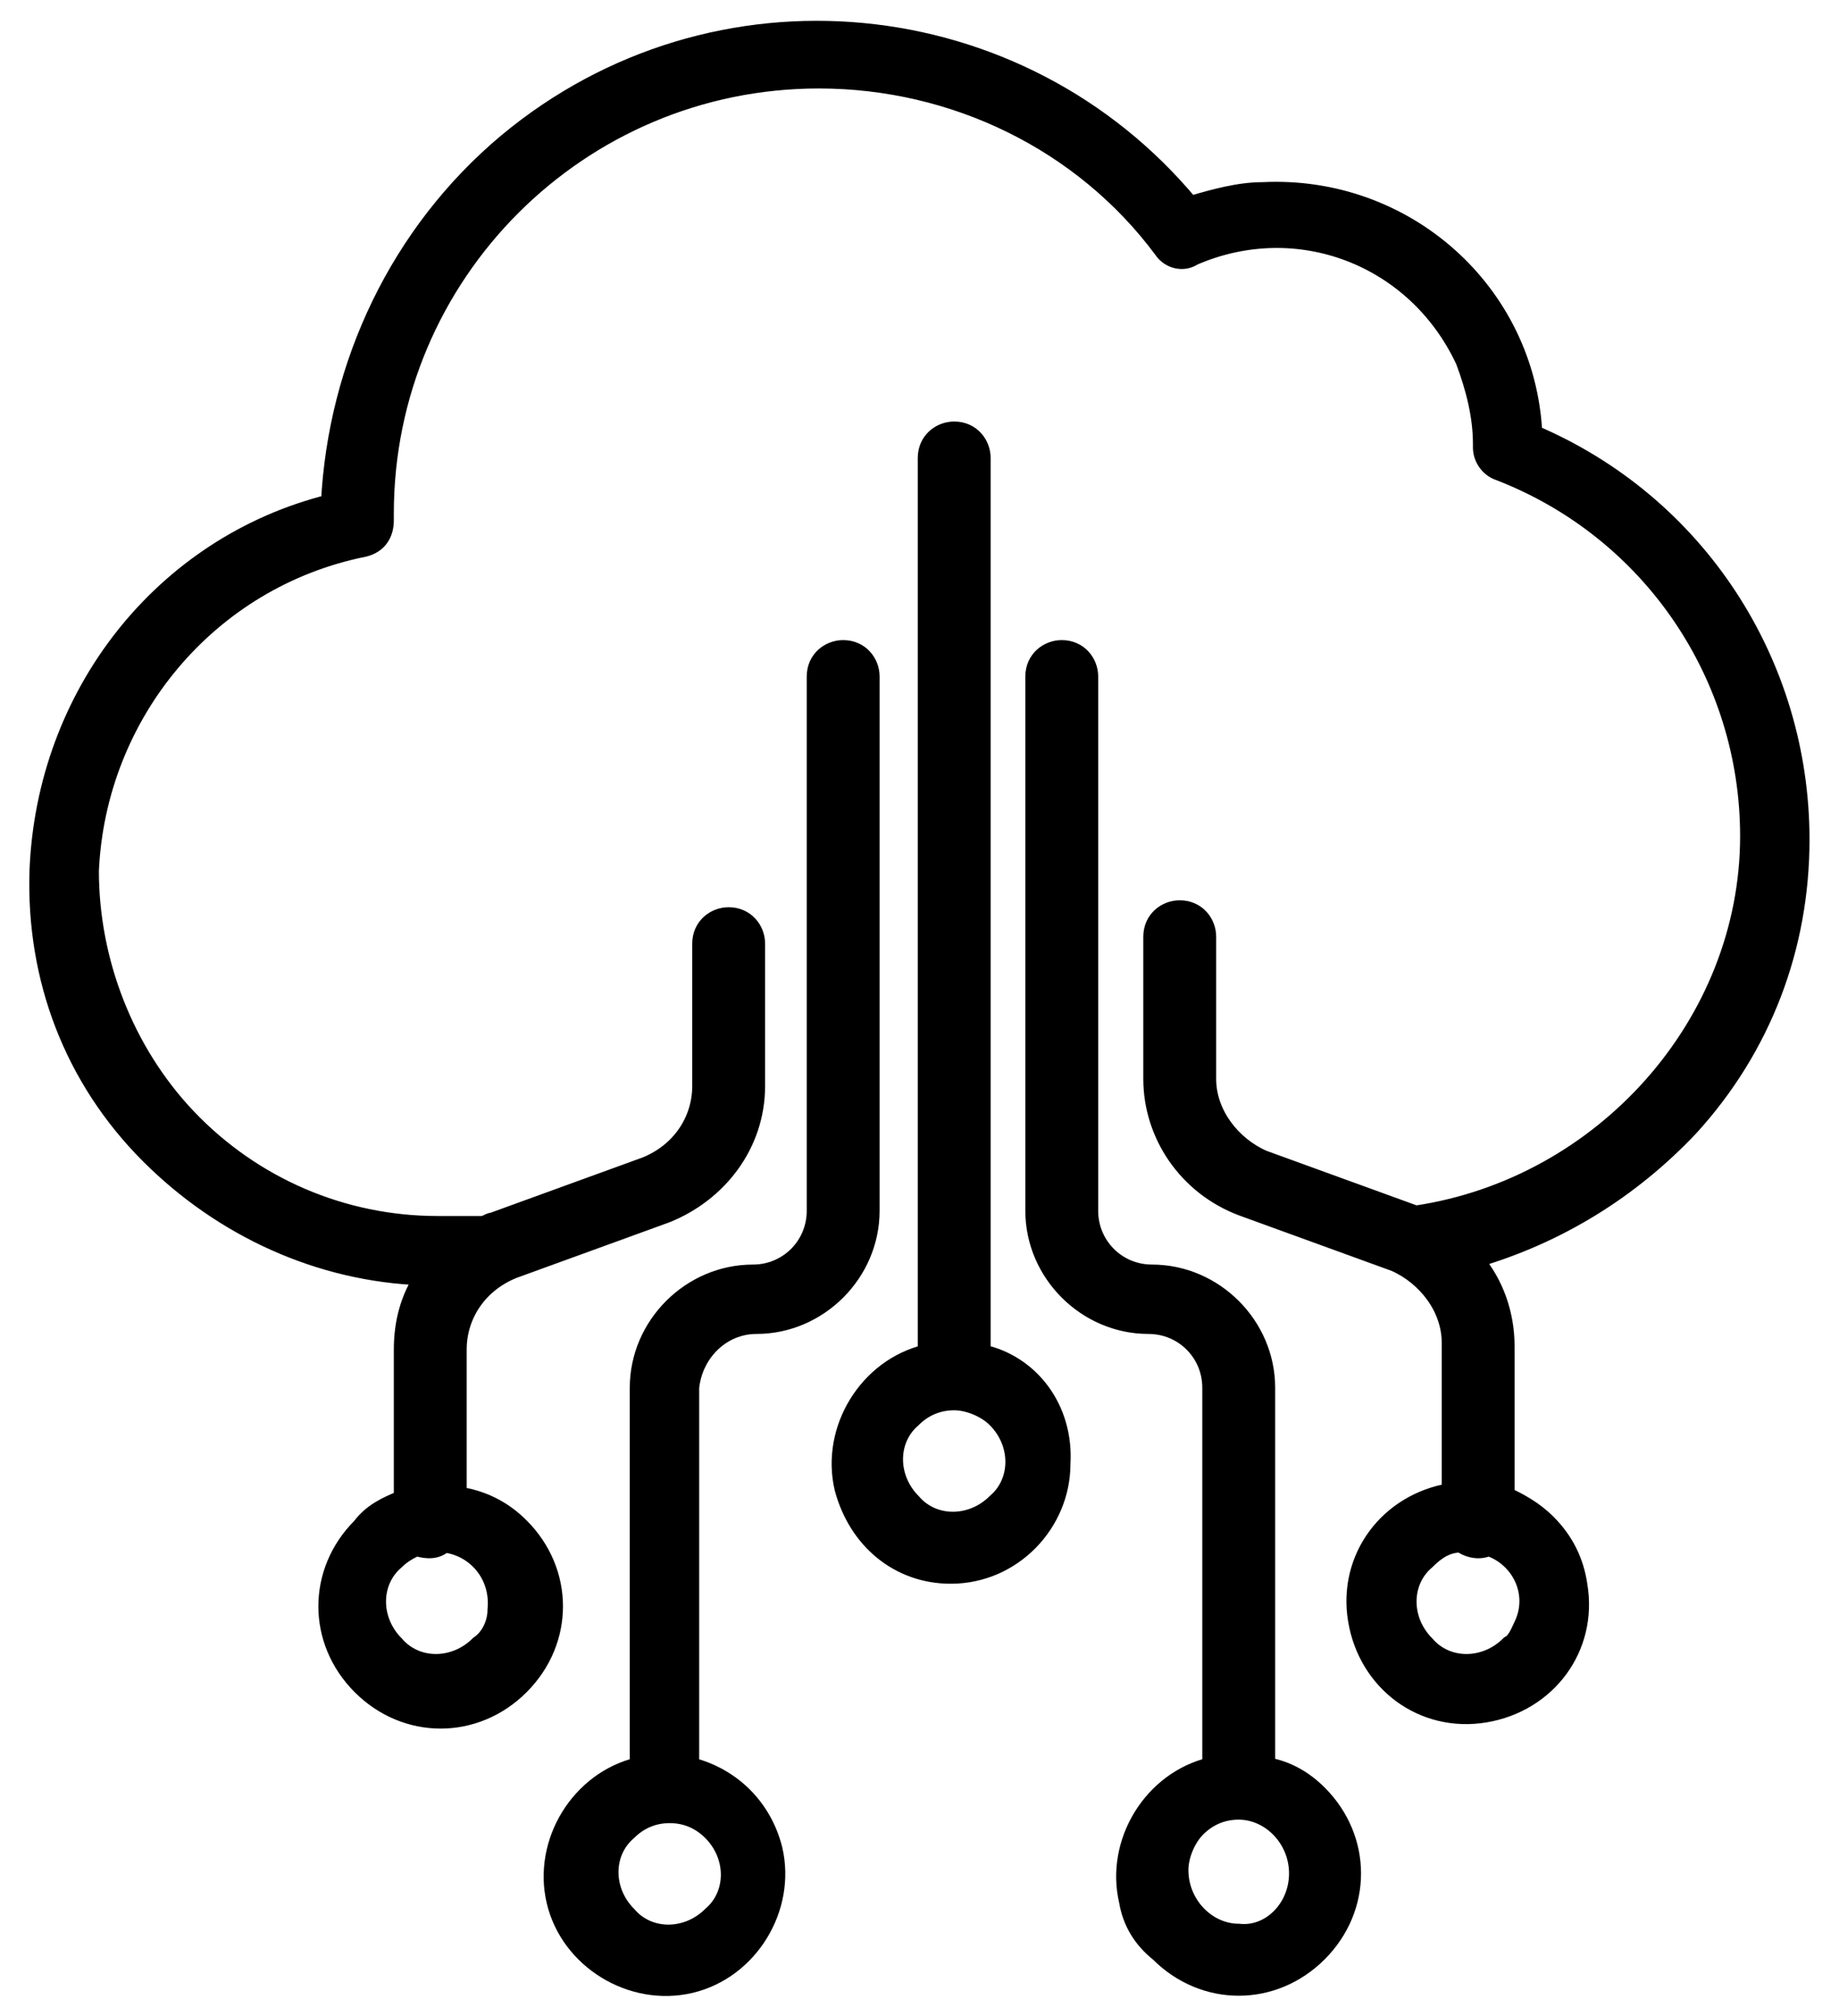
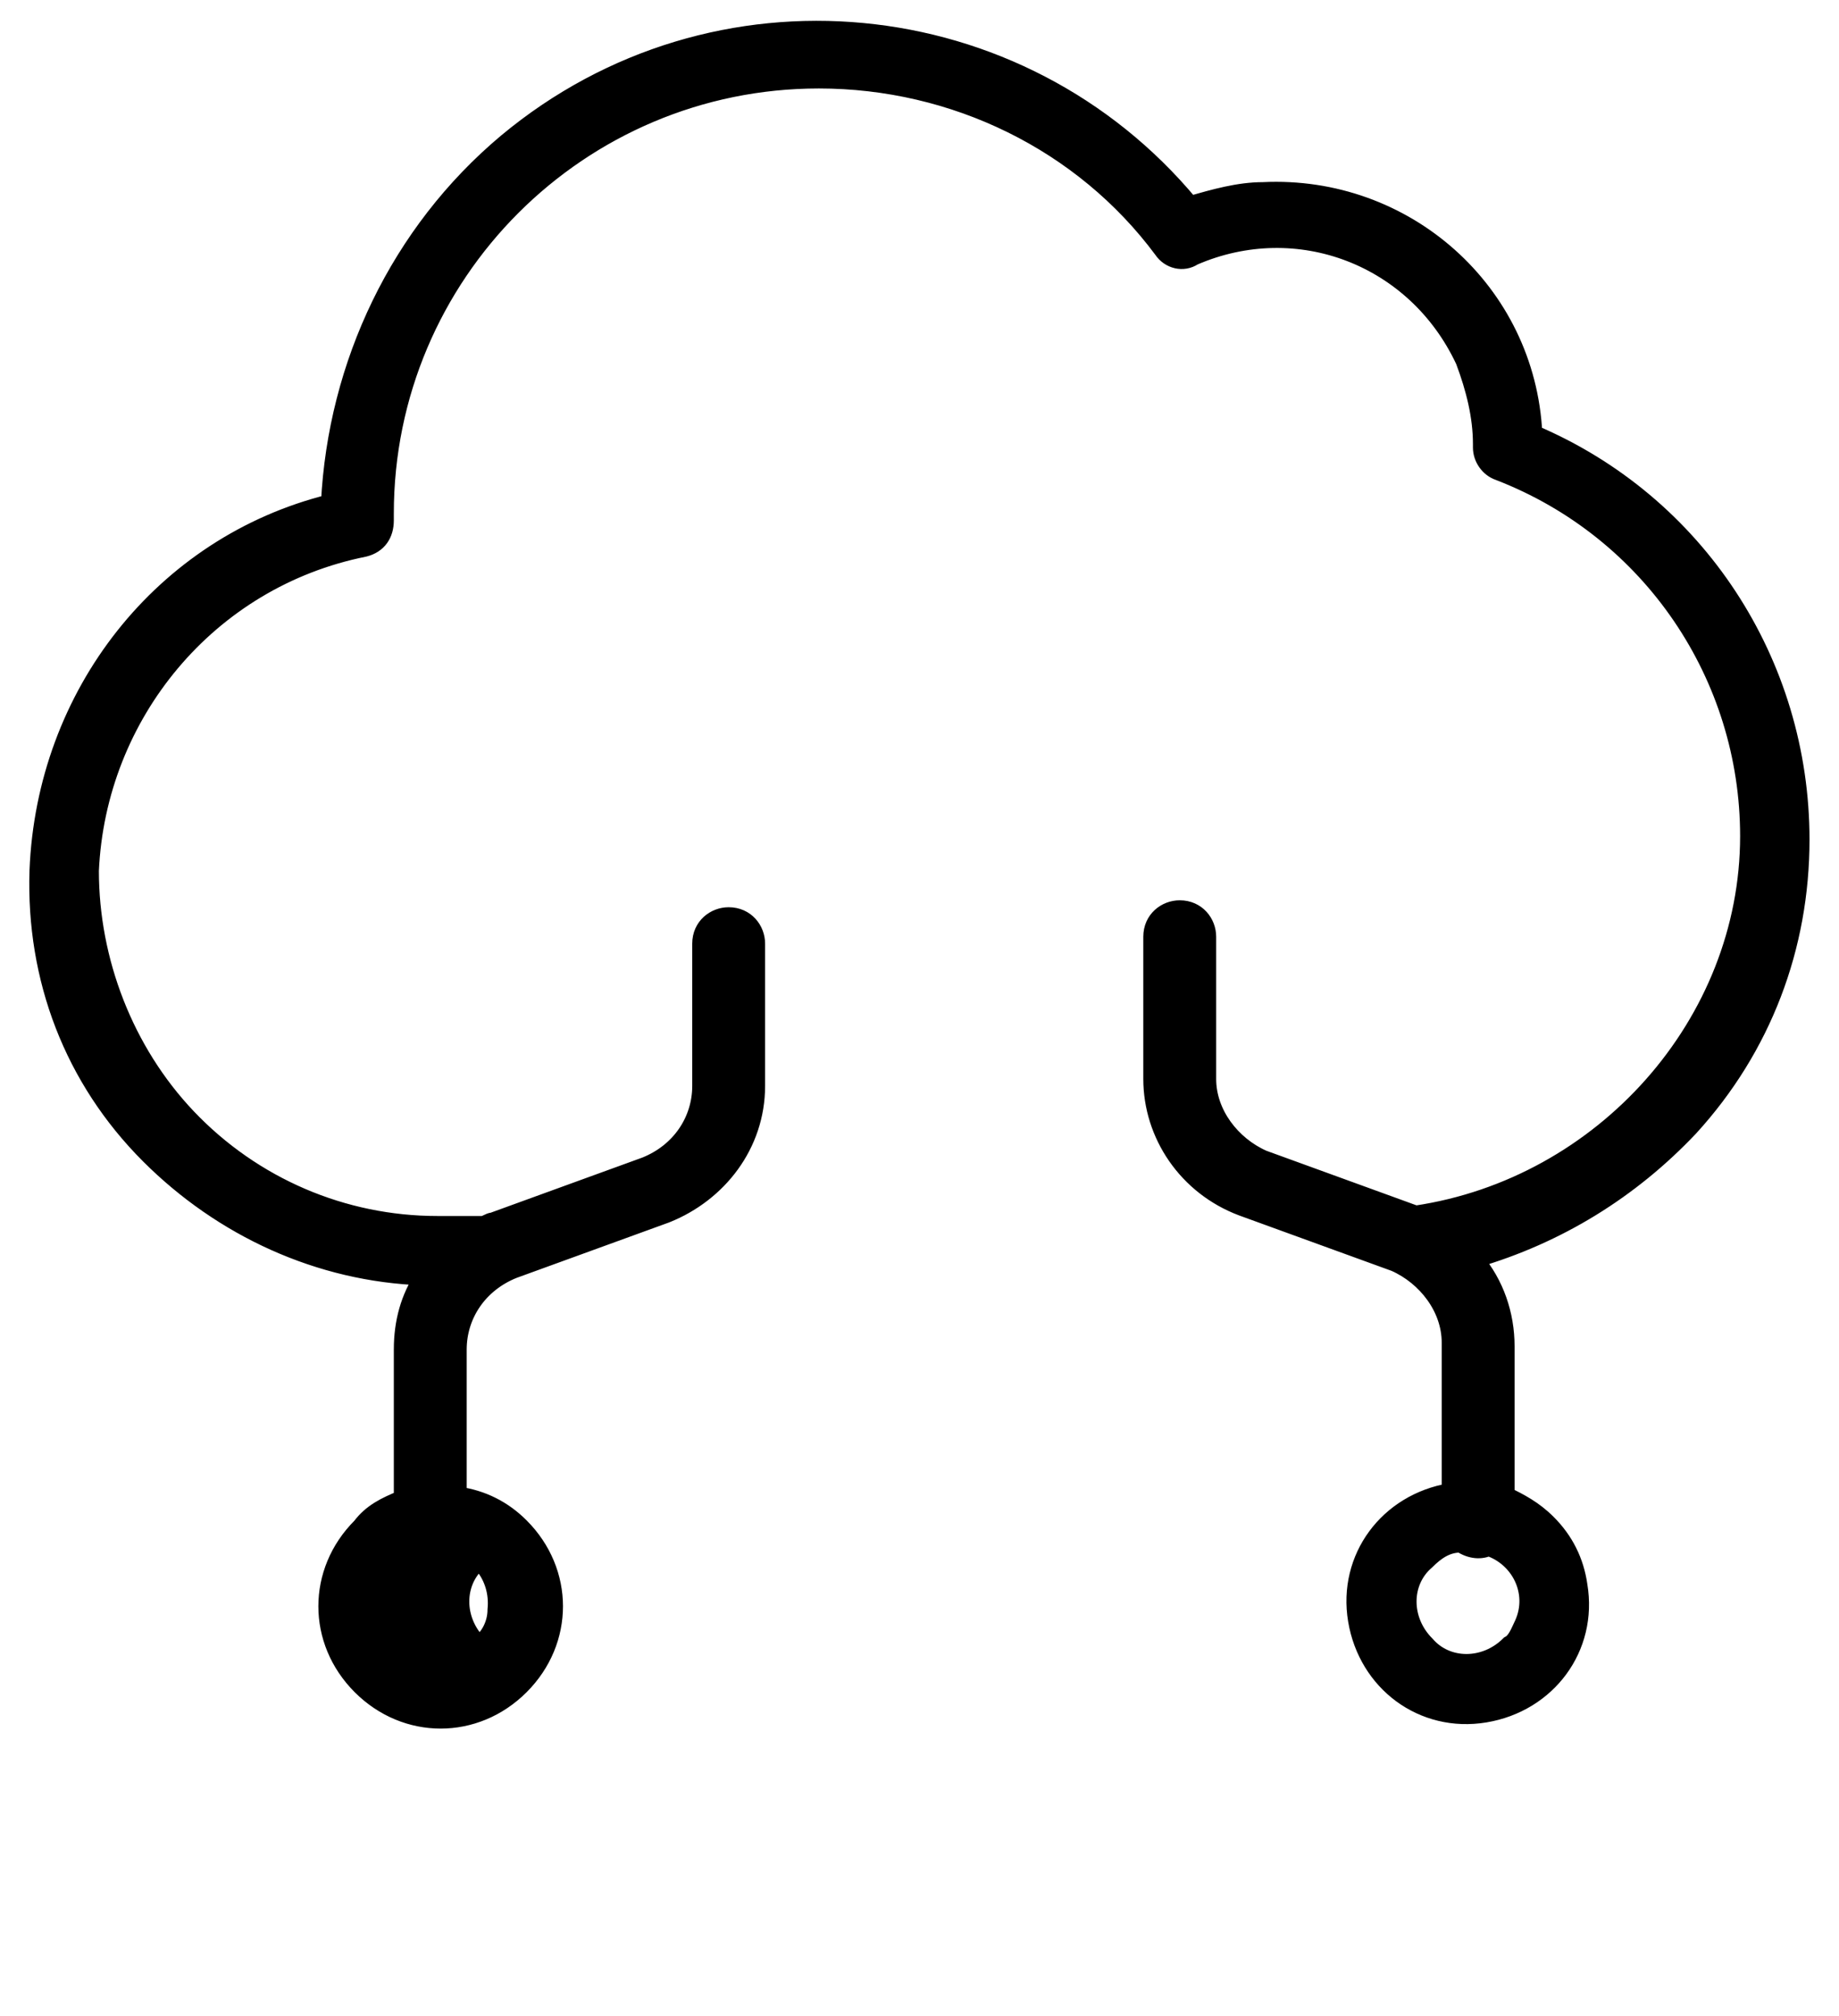
<svg xmlns="http://www.w3.org/2000/svg" version="1.1" id="Layer_1" x="0px" y="0px" viewBox="0 0 53 58.1" style="enable-background:new 0 0 53 58.1;" xml:space="preserve">
  <style type="text/css">
	.st0{stroke:#000000;stroke-width:0.5;stroke-miterlimit:10;}
</style>
  <g>
-     <path class="st0" d="M44.2,12.5c-0.2-4.1-3.7-7.2-7.8-7c-0.7,0-1.4,0.2-2.1,0.4C29.4,0,20.6-0.9,14.6,4.1   c-3.1,2.6-4.9,6.4-5.1,10.4C4.7,15.7,1.3,20,1.1,25.1c-0.1,3.1,1,6,3.2,8.2c2.1,2.1,4.9,3.4,7.9,3.5c-0.4,0.6-0.6,1.3-0.6,2.1v4.3   c-0.5,0.2-0.9,0.4-1.2,0.8c-1.3,1.3-1.3,3.3,0,4.6s3.3,1.3,4.6,0s1.3-3.3,0-4.6c-0.5-0.5-1.1-0.8-1.8-0.9v-4.2c0-1,0.6-1.9,1.6-2.3   l4.4-1.6c1.5-0.6,2.6-2,2.6-3.7v-4.1c0-0.4-0.3-0.8-0.8-0.8c-0.4,0-0.8,0.3-0.8,0.8v4.1c0,1-0.6,1.9-1.6,2.3l-4.4,1.6   c-0.1,0-0.2,0.1-0.3,0.1h-1.3c-2.7,0-5.3-1.1-7.2-3.1c-1.8-1.9-2.8-4.5-2.8-7.1c0.2-4.5,3.4-8.4,7.9-9.3c0.4-0.1,0.6-0.4,0.6-0.8   c0-0.1,0-0.1,0-0.2c0-6.9,5.6-12.5,12.5-12.5c3.9,0,7.6,1.8,9.9,4.9c0.2,0.3,0.6,0.4,0.9,0.2c3-1.3,6.4,0,7.8,3   c0.3,0.8,0.5,1.6,0.5,2.4v0.1c0,0.3,0.2,0.6,0.5,0.7c4.4,1.7,7.2,5.9,7.2,10.5c0,5.4-4.2,10.1-9.6,10.9l-4.4-1.6   c-0.9-0.4-1.6-1.3-1.6-2.3V27c0-0.4-0.3-0.8-0.8-0.8c-0.4,0-0.8,0.3-0.8,0.8v4.1c0,1.6,1,3.1,2.6,3.7l4.4,1.6   c0.9,0.4,1.6,1.3,1.6,2.3V43c-1.8,0.3-3,1.9-2.7,3.7s1.9,3,3.7,2.7s3-1.9,2.7-3.7c-0.1-0.7-0.4-1.3-0.9-1.8   c-0.4-0.4-0.8-0.6-1.2-0.8v-4.3c0-0.9-0.3-1.8-0.9-2.5c2.4-0.7,4.5-2,6.2-3.8c2.1-2.3,3.2-5.2,3.2-8.3   C51.9,19.1,48.9,14.5,44.2,12.5z M12.8,44.5c0.9,0.1,1.6,0.9,1.5,1.9c0,0.4-0.2,0.8-0.5,1l0,0c-0.7,0.7-1.8,0.7-2.4,0   c-0.7-0.7-0.7-1.8,0-2.4c0.2-0.2,0.4-0.3,0.6-0.4C12.3,44.7,12.6,44.7,12.8,44.5z M42.9,44.6c0.9,0.3,1.4,1.3,1,2.2   c-0.1,0.2-0.2,0.5-0.4,0.6l0,0c-0.7,0.7-1.8,0.7-2.4,0c-0.7-0.7-0.7-1.8,0-2.4c0.3-0.3,0.6-0.5,1-0.5   C42.4,44.7,42.7,44.7,42.9,44.6z" />
-     <path class="st0" d="M28.3,39V13.2c0-0.4-0.3-0.8-0.8-0.8c-0.4,0-0.8,0.3-0.8,0.8V39c-1.7,0.4-2.8,2.2-2.4,3.9   c0.4,1.5,1.6,2.5,3.1,2.5l0,0c1.8,0,3.2-1.5,3.2-3.2C30.7,40.6,29.7,39.3,28.3,39z M28.7,43.3c-0.7,0.7-1.8,0.7-2.4,0   c-0.7-0.7-0.7-1.8,0-2.4l0,0l0,0c0.3-0.3,0.7-0.5,1.2-0.5l0,0l0,0c0.4,0,0.9,0.2,1.2,0.5C29.4,41.6,29.4,42.7,28.7,43.3z" />
-     <path class="st0" d="M36.5,50.9V40c0-1.8-1.5-3.3-3.3-3.3c-1,0-1.8-0.8-1.8-1.8V19.5c0-0.4-0.3-0.8-0.8-0.8c-0.4,0-0.8,0.3-0.8,0.8   v15.4c0,1.8,1.5,3.3,3.3,3.3c1,0,1.8,0.8,1.8,1.8v10.9c-1.7,0.4-2.8,2.2-2.4,3.9c0.1,0.6,0.4,1.1,0.9,1.5c1.3,1.3,3.3,1.3,4.6,0   s1.3-3.3,0-4.6C37.6,51.3,37.1,51,36.5,50.9z M35.7,55.7c-0.9,0-1.7-0.8-1.7-1.8c0-0.4,0.2-0.9,0.5-1.2l0,0   c0.3-0.3,0.7-0.5,1.2-0.5l0,0l0,0c0.9,0,1.7,0.8,1.7,1.8S36.6,55.8,35.7,55.7z" />
-     <path class="st0" d="M21.8,38.2c1.8,0,3.3-1.5,3.3-3.3V19.5c0-0.4-0.3-0.8-0.8-0.8c-0.4,0-0.8,0.3-0.8,0.8v15.4   c0,1-0.8,1.8-1.8,1.8c-1.8,0-3.3,1.5-3.3,3.3v10.9c-1.7,0.4-2.8,2.2-2.4,3.9c0.4,1.7,2.2,2.8,3.9,2.4c1.7-0.4,2.8-2.2,2.4-3.9   c-0.3-1.2-1.2-2.1-2.4-2.4V40C20,39,20.8,38.2,21.8,38.2z M20.5,52.8L20.5,52.8c0.7,0.7,0.7,1.8,0,2.4c-0.7,0.7-1.8,0.7-2.4,0   c-0.7-0.7-0.7-1.8,0-2.4c0.3-0.3,0.7-0.5,1.2-0.5l0,0l0,0C19.8,52.3,20.2,52.5,20.5,52.8z" />
+     <path class="st0" d="M44.2,12.5c-0.2-4.1-3.7-7.2-7.8-7c-0.7,0-1.4,0.2-2.1,0.4C29.4,0,20.6-0.9,14.6,4.1   c-3.1,2.6-4.9,6.4-5.1,10.4C4.7,15.7,1.3,20,1.1,25.1c-0.1,3.1,1,6,3.2,8.2c2.1,2.1,4.9,3.4,7.9,3.5c-0.4,0.6-0.6,1.3-0.6,2.1v4.3   c-0.5,0.2-0.9,0.4-1.2,0.8c-1.3,1.3-1.3,3.3,0,4.6s3.3,1.3,4.6,0s1.3-3.3,0-4.6c-0.5-0.5-1.1-0.8-1.8-0.9v-4.2c0-1,0.6-1.9,1.6-2.3   l4.4-1.6c1.5-0.6,2.6-2,2.6-3.7v-4.1c0-0.4-0.3-0.8-0.8-0.8c-0.4,0-0.8,0.3-0.8,0.8v4.1c0,1-0.6,1.9-1.6,2.3l-4.4,1.6   c-0.1,0-0.2,0.1-0.3,0.1h-1.3c-2.7,0-5.3-1.1-7.2-3.1c-1.8-1.9-2.8-4.5-2.8-7.1c0.2-4.5,3.4-8.4,7.9-9.3c0.4-0.1,0.6-0.4,0.6-0.8   c0-0.1,0-0.1,0-0.2c0-6.9,5.6-12.5,12.5-12.5c3.9,0,7.6,1.8,9.9,4.9c0.2,0.3,0.6,0.4,0.9,0.2c3-1.3,6.4,0,7.8,3   c0.3,0.8,0.5,1.6,0.5,2.4v0.1c0,0.3,0.2,0.6,0.5,0.7c4.4,1.7,7.2,5.9,7.2,10.5c0,5.4-4.2,10.1-9.6,10.9l-4.4-1.6   c-0.9-0.4-1.6-1.3-1.6-2.3V27c0-0.4-0.3-0.8-0.8-0.8c-0.4,0-0.8,0.3-0.8,0.8v4.1c0,1.6,1,3.1,2.6,3.7l4.4,1.6   c0.9,0.4,1.6,1.3,1.6,2.3V43c-1.8,0.3-3,1.9-2.7,3.7s1.9,3,3.7,2.7s3-1.9,2.7-3.7c-0.1-0.7-0.4-1.3-0.9-1.8   c-0.4-0.4-0.8-0.6-1.2-0.8v-4.3c0-0.9-0.3-1.8-0.9-2.5c2.4-0.7,4.5-2,6.2-3.8c2.1-2.3,3.2-5.2,3.2-8.3   C51.9,19.1,48.9,14.5,44.2,12.5z M12.8,44.5c0.9,0.1,1.6,0.9,1.5,1.9c0,0.4-0.2,0.8-0.5,1l0,0c-0.7-0.7-0.7-1.8,0-2.4c0.2-0.2,0.4-0.3,0.6-0.4C12.3,44.7,12.6,44.7,12.8,44.5z M42.9,44.6c0.9,0.3,1.4,1.3,1,2.2   c-0.1,0.2-0.2,0.5-0.4,0.6l0,0c-0.7,0.7-1.8,0.7-2.4,0c-0.7-0.7-0.7-1.8,0-2.4c0.3-0.3,0.6-0.5,1-0.5   C42.4,44.7,42.7,44.7,42.9,44.6z" />
  </g>
</svg>